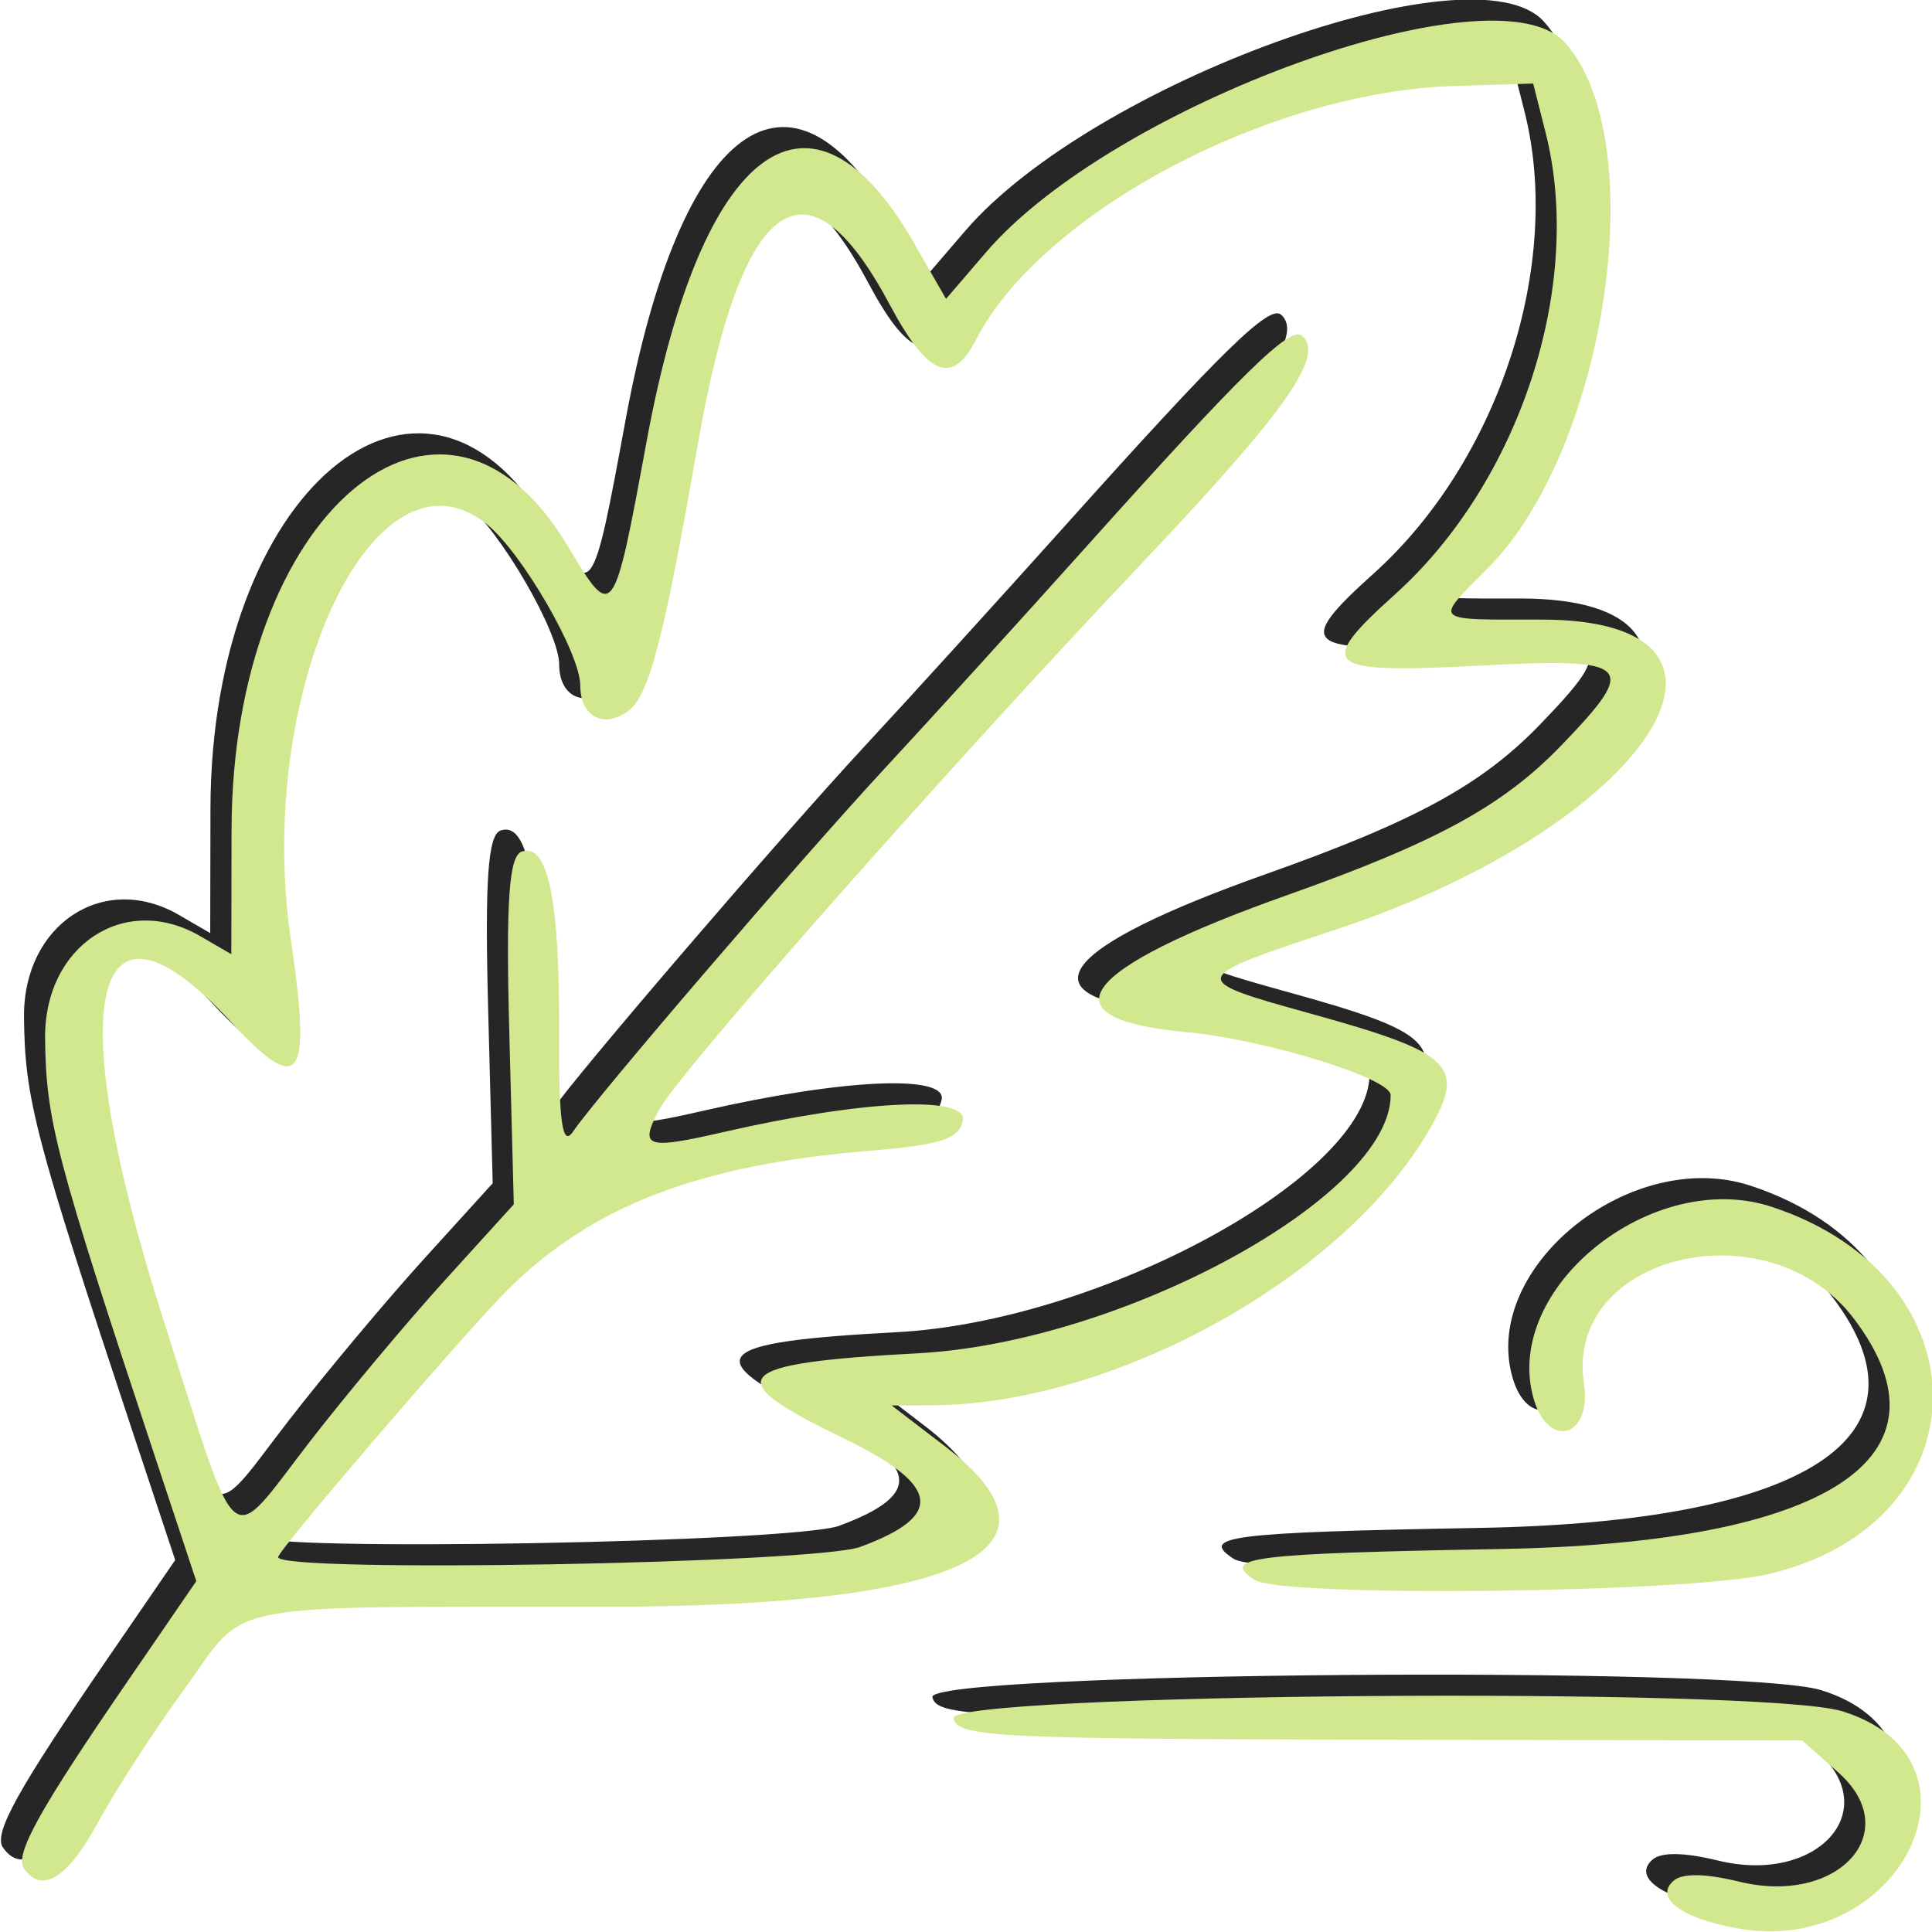
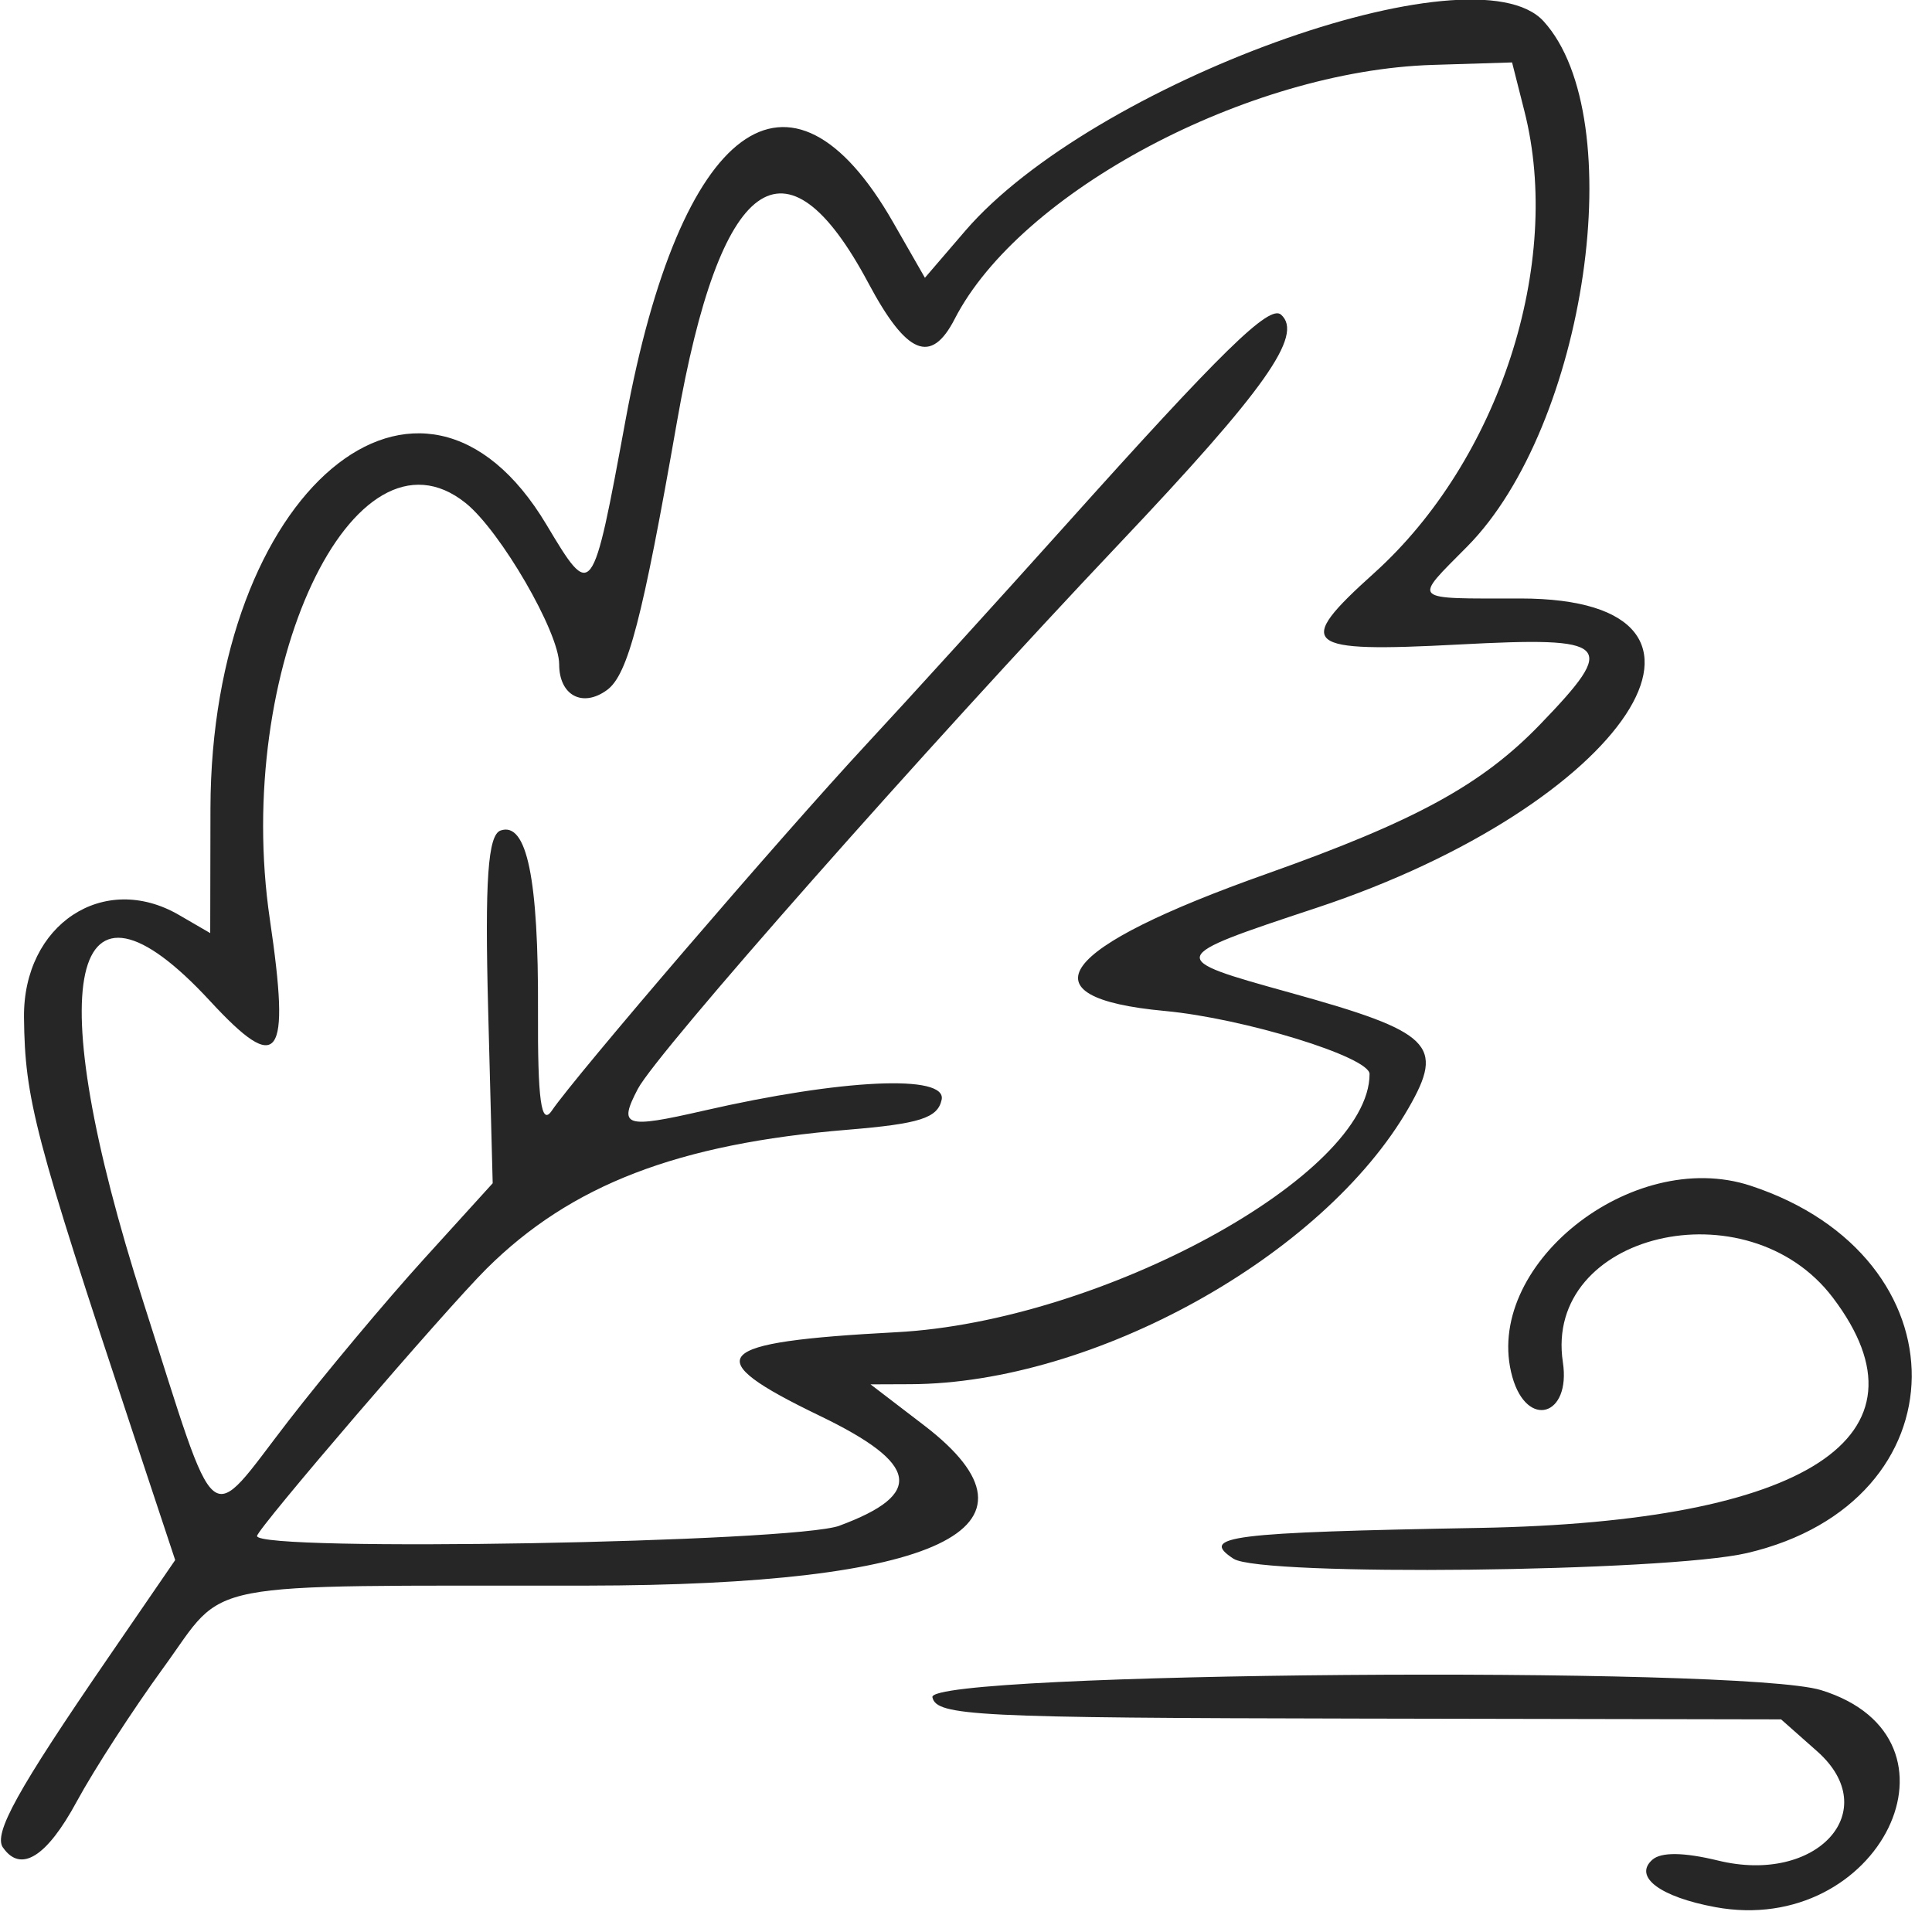
<svg xmlns="http://www.w3.org/2000/svg" width="24" height="24" viewBox="0 0 24 24" version="1.1" id="svg1" xml:space="preserve">
  <defs id="defs1" />
  <g id="layer1" transform="translate(153.089,-86.974)">
    <g id="g66" transform="matrix(0.989,0,0,0.989,-5.869,4.097)">
      <path style="fill:#262626;fill-opacity:1;stroke-width:0.163" d="m -127.313,107.753 c -0.694,-0.128 -1.031,-0.382 -0.79,-0.595 0.11,-0.098 0.396,-0.094 0.824,0.01 1.244,0.305 2.089,-0.624 1.247,-1.371 l -0.454,-0.402 -5.302,-0.01 c -4.831,-0.009 -5.307,-0.033 -5.358,-0.268 -0.069,-0.317 10.161,-0.399 11.163,-0.089 1.957,0.605 0.736,3.106 -1.331,2.725 z m -21.507,-0.747 c -0.123,-0.176 0.179,-0.721 1.319,-2.382 l 0.844,-1.23 -0.531,-1.601 c -1.235,-3.723 -1.357,-4.188 -1.368,-5.215 -0.012,-1.168 1.001,-1.837 1.948,-1.286 l 0.391,0.227 0.003,-1.566 c 0.008,-3.981 2.641,-6.205 4.22,-3.565 0.573,0.958 0.576,0.955 0.995,-1.319 0.687,-3.723 2.063,-4.741 3.358,-2.481 l 0.401,0.7 0.505,-0.588 c 1.593,-1.854 6.392,-3.594 7.266,-2.634 1.1,1.209 0.536,5.086 -0.959,6.597 -0.686,0.693 -0.728,0.653 0.668,0.653 3.046,0.002 1.334,2.596 -2.565,3.887 -1.892,0.627 -1.893,0.63 -0.322,1.066 1.774,0.492 1.939,0.653 1.482,1.447 -1.07,1.86 -3.956,3.46 -6.255,3.469 l -0.503,0.002 0.674,0.516 c 1.69,1.296 0.19,2.007 -4.24,2.012 -4.974,0.005 -4.503,-0.086 -5.315,1.03 -0.383,0.526 -0.874,1.284 -1.09,1.683 -0.376,0.695 -0.702,0.899 -0.925,0.578 z m 10.507,-4.044 c 1.069,-0.396 1.001,-0.778 -0.248,-1.38 -1.542,-0.744 -1.375,-0.926 0.964,-1.05 2.577,-0.136 5.942,-1.973 5.942,-3.243 0,-0.214 -1.579,-0.7 -2.572,-0.792 -1.812,-0.168 -1.35,-0.79 1.278,-1.722 1.871,-0.664 2.705,-1.119 3.437,-1.878 0.982,-1.018 0.895,-1.104 -1.019,-1.003 -1.969,0.104 -2.078,0.013 -1.069,-0.895 1.57,-1.413 2.377,-3.888 1.89,-5.804 l -0.155,-0.612 -0.998,0.031 c -2.32,0.072 -5.183,1.594 -6.003,3.191 -0.297,0.578 -0.604,0.45 -1.085,-0.452 -1.042,-1.953 -1.861,-1.357 -2.404,1.747 -0.433,2.473 -0.615,3.172 -0.877,3.365 -0.308,0.226 -0.602,0.069 -0.602,-0.322 0,-0.403 -0.738,-1.676 -1.175,-2.026 -1.406,-1.127 -2.921,2.095 -2.459,5.229 0.261,1.769 0.117,1.966 -0.751,1.026 -1.768,-1.913 -2.134,-0.262 -0.838,3.781 0.957,2.985 0.78,2.84 1.824,1.491 0.456,-0.589 1.219,-1.501 1.696,-2.027 l 0.868,-0.956 -0.057,-2.179 c -0.043,-1.631 -0.003,-2.198 0.157,-2.252 0.329,-0.112 0.477,0.604 0.469,2.272 -0.005,1.115 0.04,1.444 0.173,1.248 0.294,-0.435 2.876,-3.443 3.948,-4.598 0.547,-0.589 1.67,-1.825 2.496,-2.746 1.974,-2.202 2.57,-2.785 2.716,-2.655 0.287,0.254 -0.199,0.941 -2.034,2.879 -2.434,2.57 -5.804,6.387 -6.045,6.846 -0.248,0.474 -0.166,0.501 0.825,0.274 1.74,-0.399 3.06,-0.46 2.991,-0.138 -0.05,0.23 -0.274,0.302 -1.181,0.377 -2.134,0.176 -3.474,0.692 -4.534,1.744 -0.52,0.517 -2.884,3.27 -2.884,3.359 0,0.202 6.747,0.082 7.318,-0.13 z m 4.95,0.416 c -0.434,-0.284 -0.06,-0.331 3.094,-0.388 4.111,-0.074 5.755,-1.146 4.434,-2.891 -1.076,-1.421 -3.637,-0.809 -3.392,0.81 0.103,0.678 -0.449,0.84 -0.634,0.187 -0.391,-1.383 1.493,-2.897 2.992,-2.404 2.721,0.895 2.691,3.975 -0.045,4.614 -1.021,0.238 -6.107,0.295 -6.448,0.072 z" id="path51" />
-       <path style="fill:#d1e88e;fill-opacity:1;stroke-width:0.163" d="m -127.048,108.018 c -0.694,-0.128 -1.031,-0.382 -0.79,-0.595 0.11,-0.098 0.396,-0.094 0.824,0.01 1.244,0.305 2.089,-0.624 1.247,-1.371 l -0.454,-0.402 -5.302,-0.01 c -4.831,-0.009 -5.307,-0.033 -5.358,-0.268 -0.069,-0.317 10.161,-0.399 11.163,-0.089 1.957,0.605 0.736,3.106 -1.331,2.725 z m -21.507,-0.747 c -0.123,-0.176 0.179,-0.721 1.319,-2.382 l 0.844,-1.23 -0.531,-1.601 c -1.235,-3.723 -1.357,-4.188 -1.368,-5.215 -0.012,-1.168 1.001,-1.837 1.948,-1.286 l 0.391,0.227 0.003,-1.566 c 0.008,-3.981 2.641,-6.205 4.22,-3.565 0.573,0.958 0.576,0.955 0.995,-1.319 0.687,-3.723 2.063,-4.741 3.358,-2.481 l 0.401,0.7 0.505,-0.588 c 1.593,-1.854 6.392,-3.594 7.266,-2.634 1.1,1.209 0.536,5.086 -0.959,6.597 -0.686,0.693 -0.728,0.653 0.668,0.653 3.046,0.002 1.334,2.596 -2.565,3.887 -1.892,0.627 -1.893,0.63 -0.322,1.066 1.774,0.492 1.939,0.653 1.482,1.447 -1.07,1.86 -3.956,3.46 -6.255,3.469 l -0.503,0.002 0.674,0.516 c 1.69,1.296 0.19,2.007 -4.24,2.012 -4.974,0.005 -4.503,-0.086 -5.315,1.03 -0.383,0.526 -0.874,1.284 -1.09,1.683 -0.376,0.695 -0.702,0.899 -0.925,0.578 z m 10.507,-4.044 c 1.069,-0.396 1.001,-0.778 -0.248,-1.38 -1.542,-0.744 -1.375,-0.926 0.964,-1.05 2.577,-0.136 5.942,-1.973 5.942,-3.243 0,-0.214 -1.579,-0.7 -2.572,-0.792 -1.812,-0.168 -1.35,-0.79 1.278,-1.722 1.871,-0.664 2.705,-1.119 3.437,-1.878 0.982,-1.018 0.895,-1.104 -1.019,-1.003 -1.969,0.104 -2.078,0.013 -1.069,-0.895 1.57,-1.413 2.377,-3.888 1.89,-5.804 l -0.155,-0.612 -0.998,0.031 c -2.32,0.072 -5.183,1.594 -6.003,3.191 -0.297,0.578 -0.604,0.45 -1.085,-0.452 -1.042,-1.953 -1.861,-1.357 -2.404,1.747 -0.433,2.473 -0.615,3.172 -0.877,3.365 -0.308,0.226 -0.602,0.069 -0.602,-0.322 0,-0.403 -0.738,-1.676 -1.175,-2.026 -1.406,-1.127 -2.921,2.095 -2.459,5.229 0.261,1.769 0.117,1.966 -0.751,1.026 -1.768,-1.913 -2.134,-0.262 -0.838,3.781 0.957,2.985 0.78,2.84 1.824,1.491 0.456,-0.589 1.219,-1.501 1.696,-2.027 l 0.868,-0.956 -0.057,-2.179 c -0.043,-1.631 -0.003,-2.198 0.157,-2.252 0.329,-0.112 0.477,0.604 0.469,2.272 -0.005,1.115 0.04,1.444 0.173,1.248 0.294,-0.435 2.876,-3.443 3.948,-4.598 0.547,-0.589 1.67,-1.825 2.496,-2.746 1.974,-2.202 2.57,-2.785 2.716,-2.655 0.287,0.254 -0.199,0.941 -2.034,2.879 -2.434,2.57 -5.804,6.387 -6.045,6.846 -0.248,0.474 -0.166,0.501 0.825,0.274 1.74,-0.399 3.06,-0.46 2.991,-0.138 -0.05,0.23 -0.274,0.302 -1.181,0.377 -2.134,0.176 -3.474,0.692 -4.534,1.744 -0.52,0.517 -2.884,3.27 -2.884,3.359 0,0.202 6.747,0.082 7.318,-0.13 z m 4.95,0.416 c -0.434,-0.284 -0.06,-0.331 3.094,-0.388 4.111,-0.074 5.755,-1.146 4.434,-2.891 -1.076,-1.421 -3.637,-0.809 -3.392,0.81 0.103,0.678 -0.449,0.84 -0.634,0.187 -0.391,-1.383 1.493,-2.897 2.992,-2.404 2.721,0.895 2.691,3.975 -0.045,4.614 -1.021,0.238 -6.107,0.295 -6.448,0.072 z" id="path59" />
    </g>
  </g>
</svg>